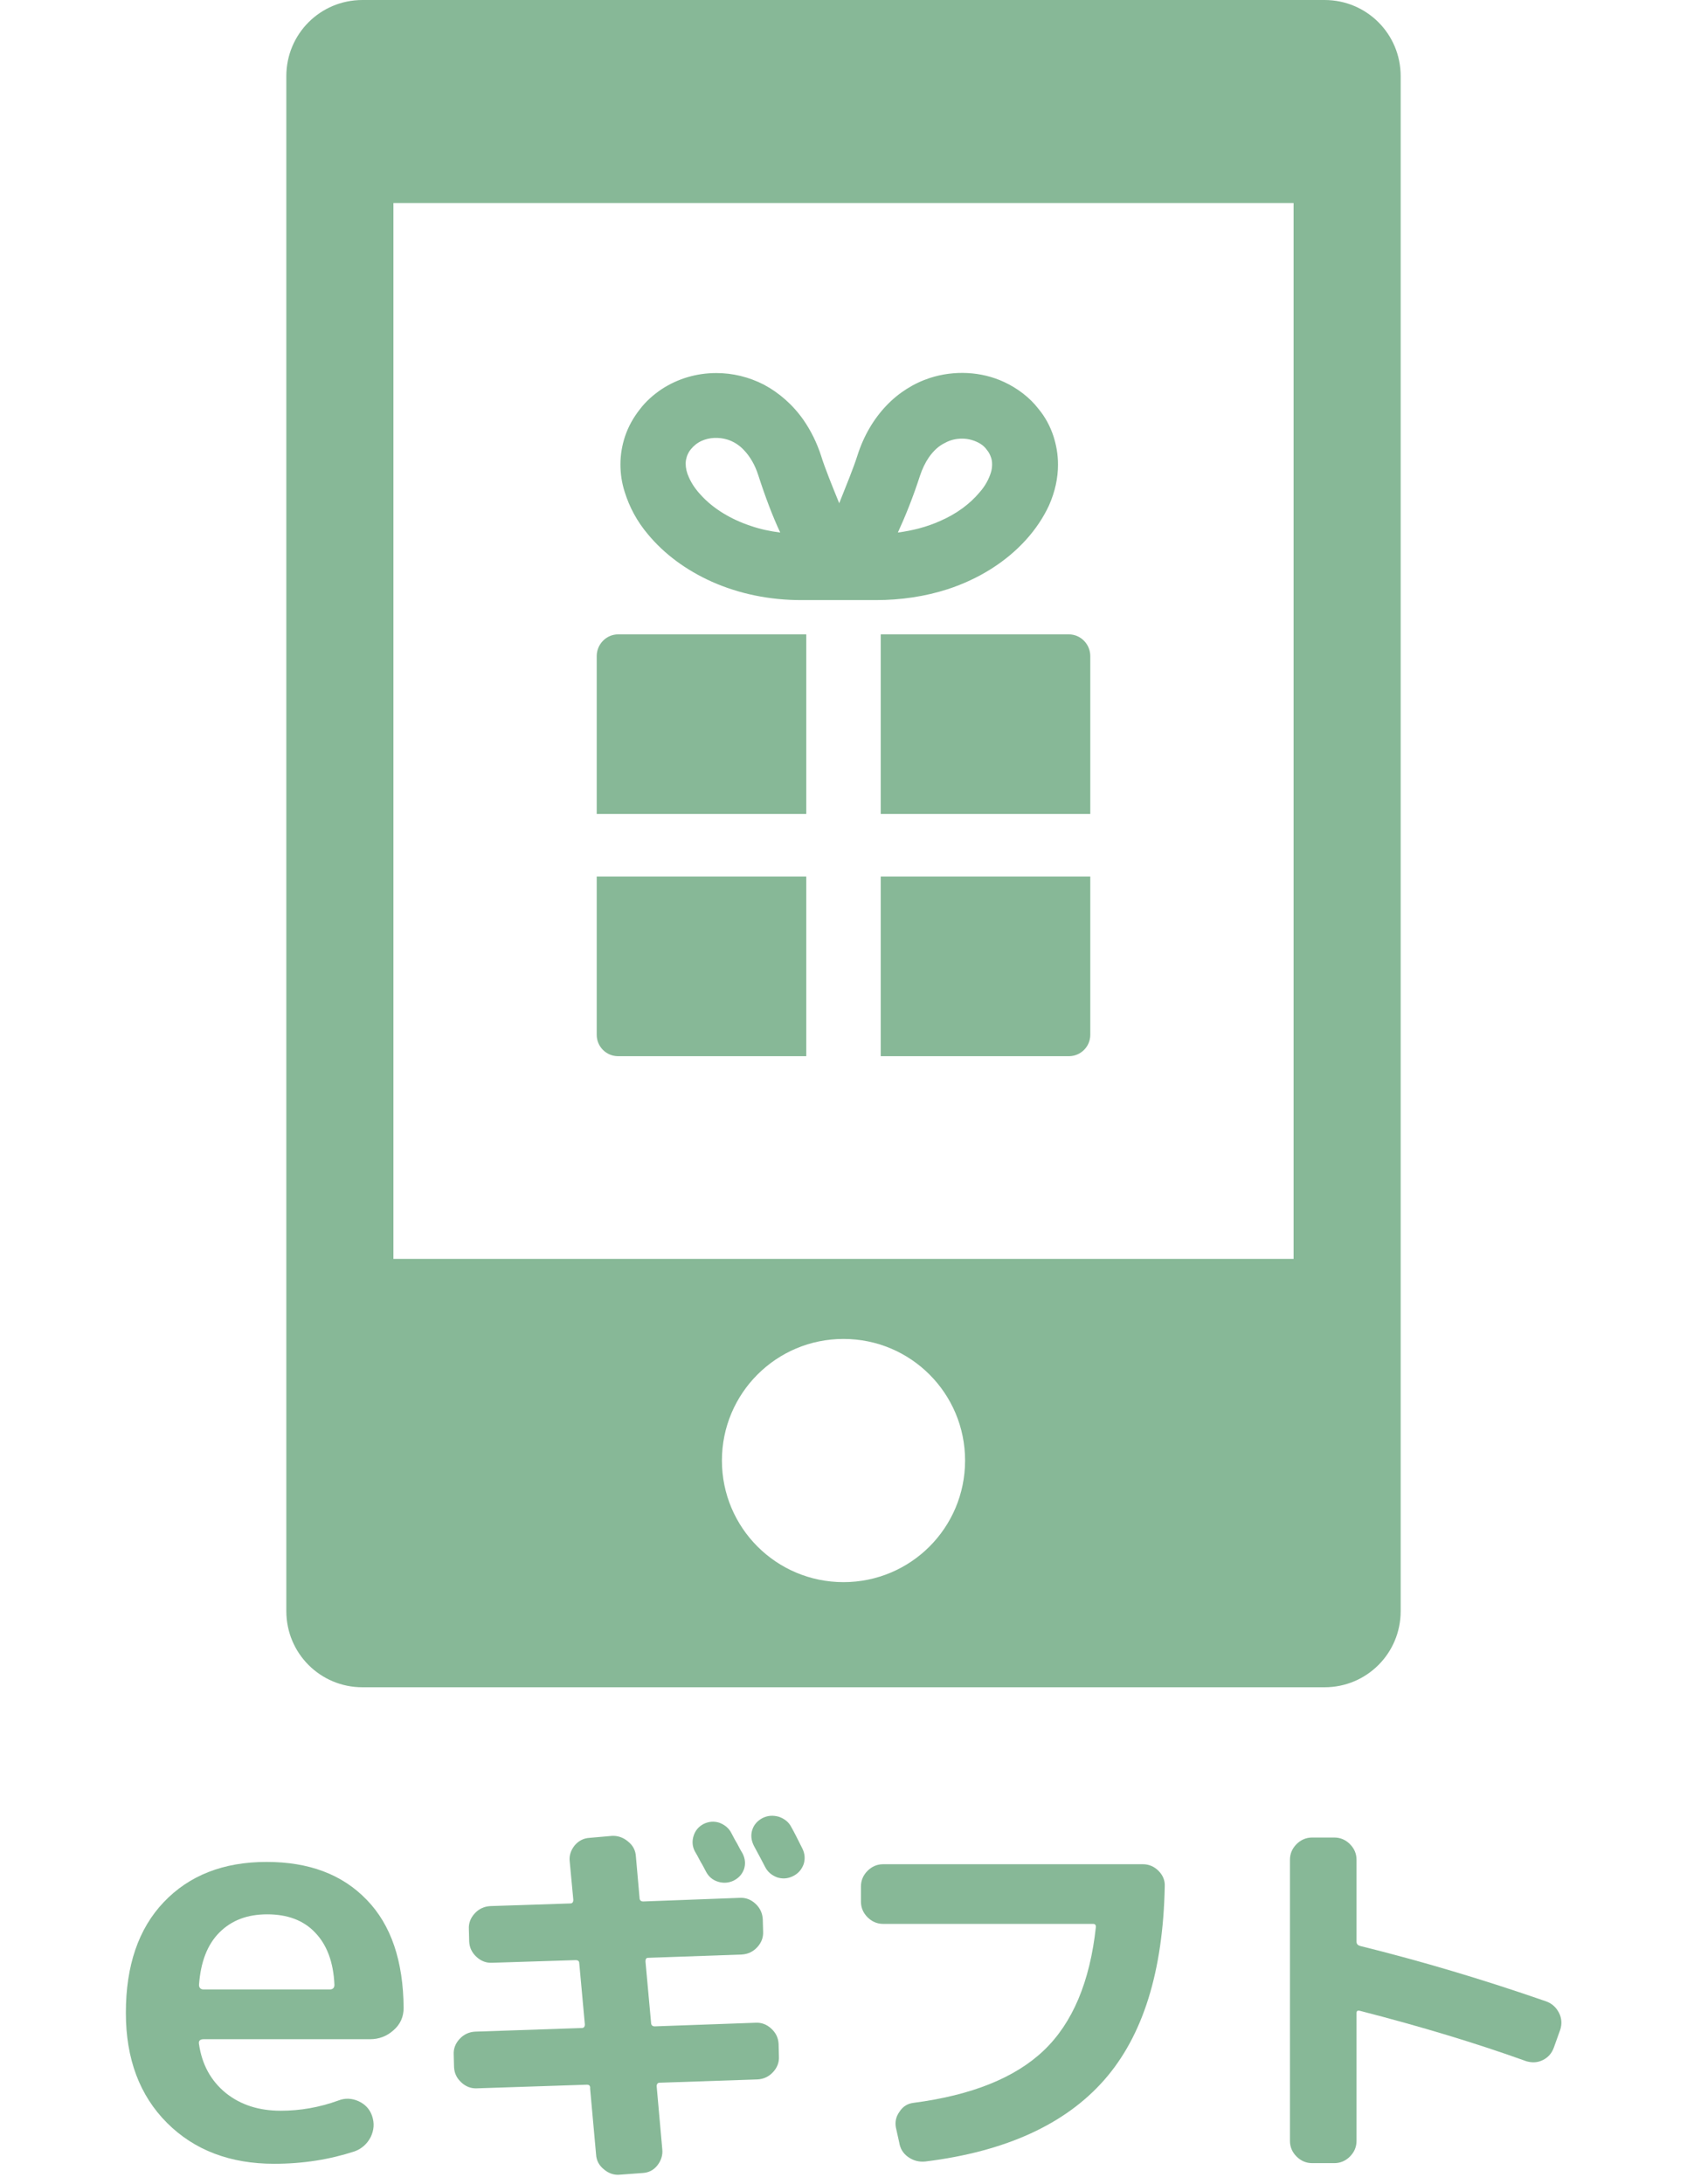
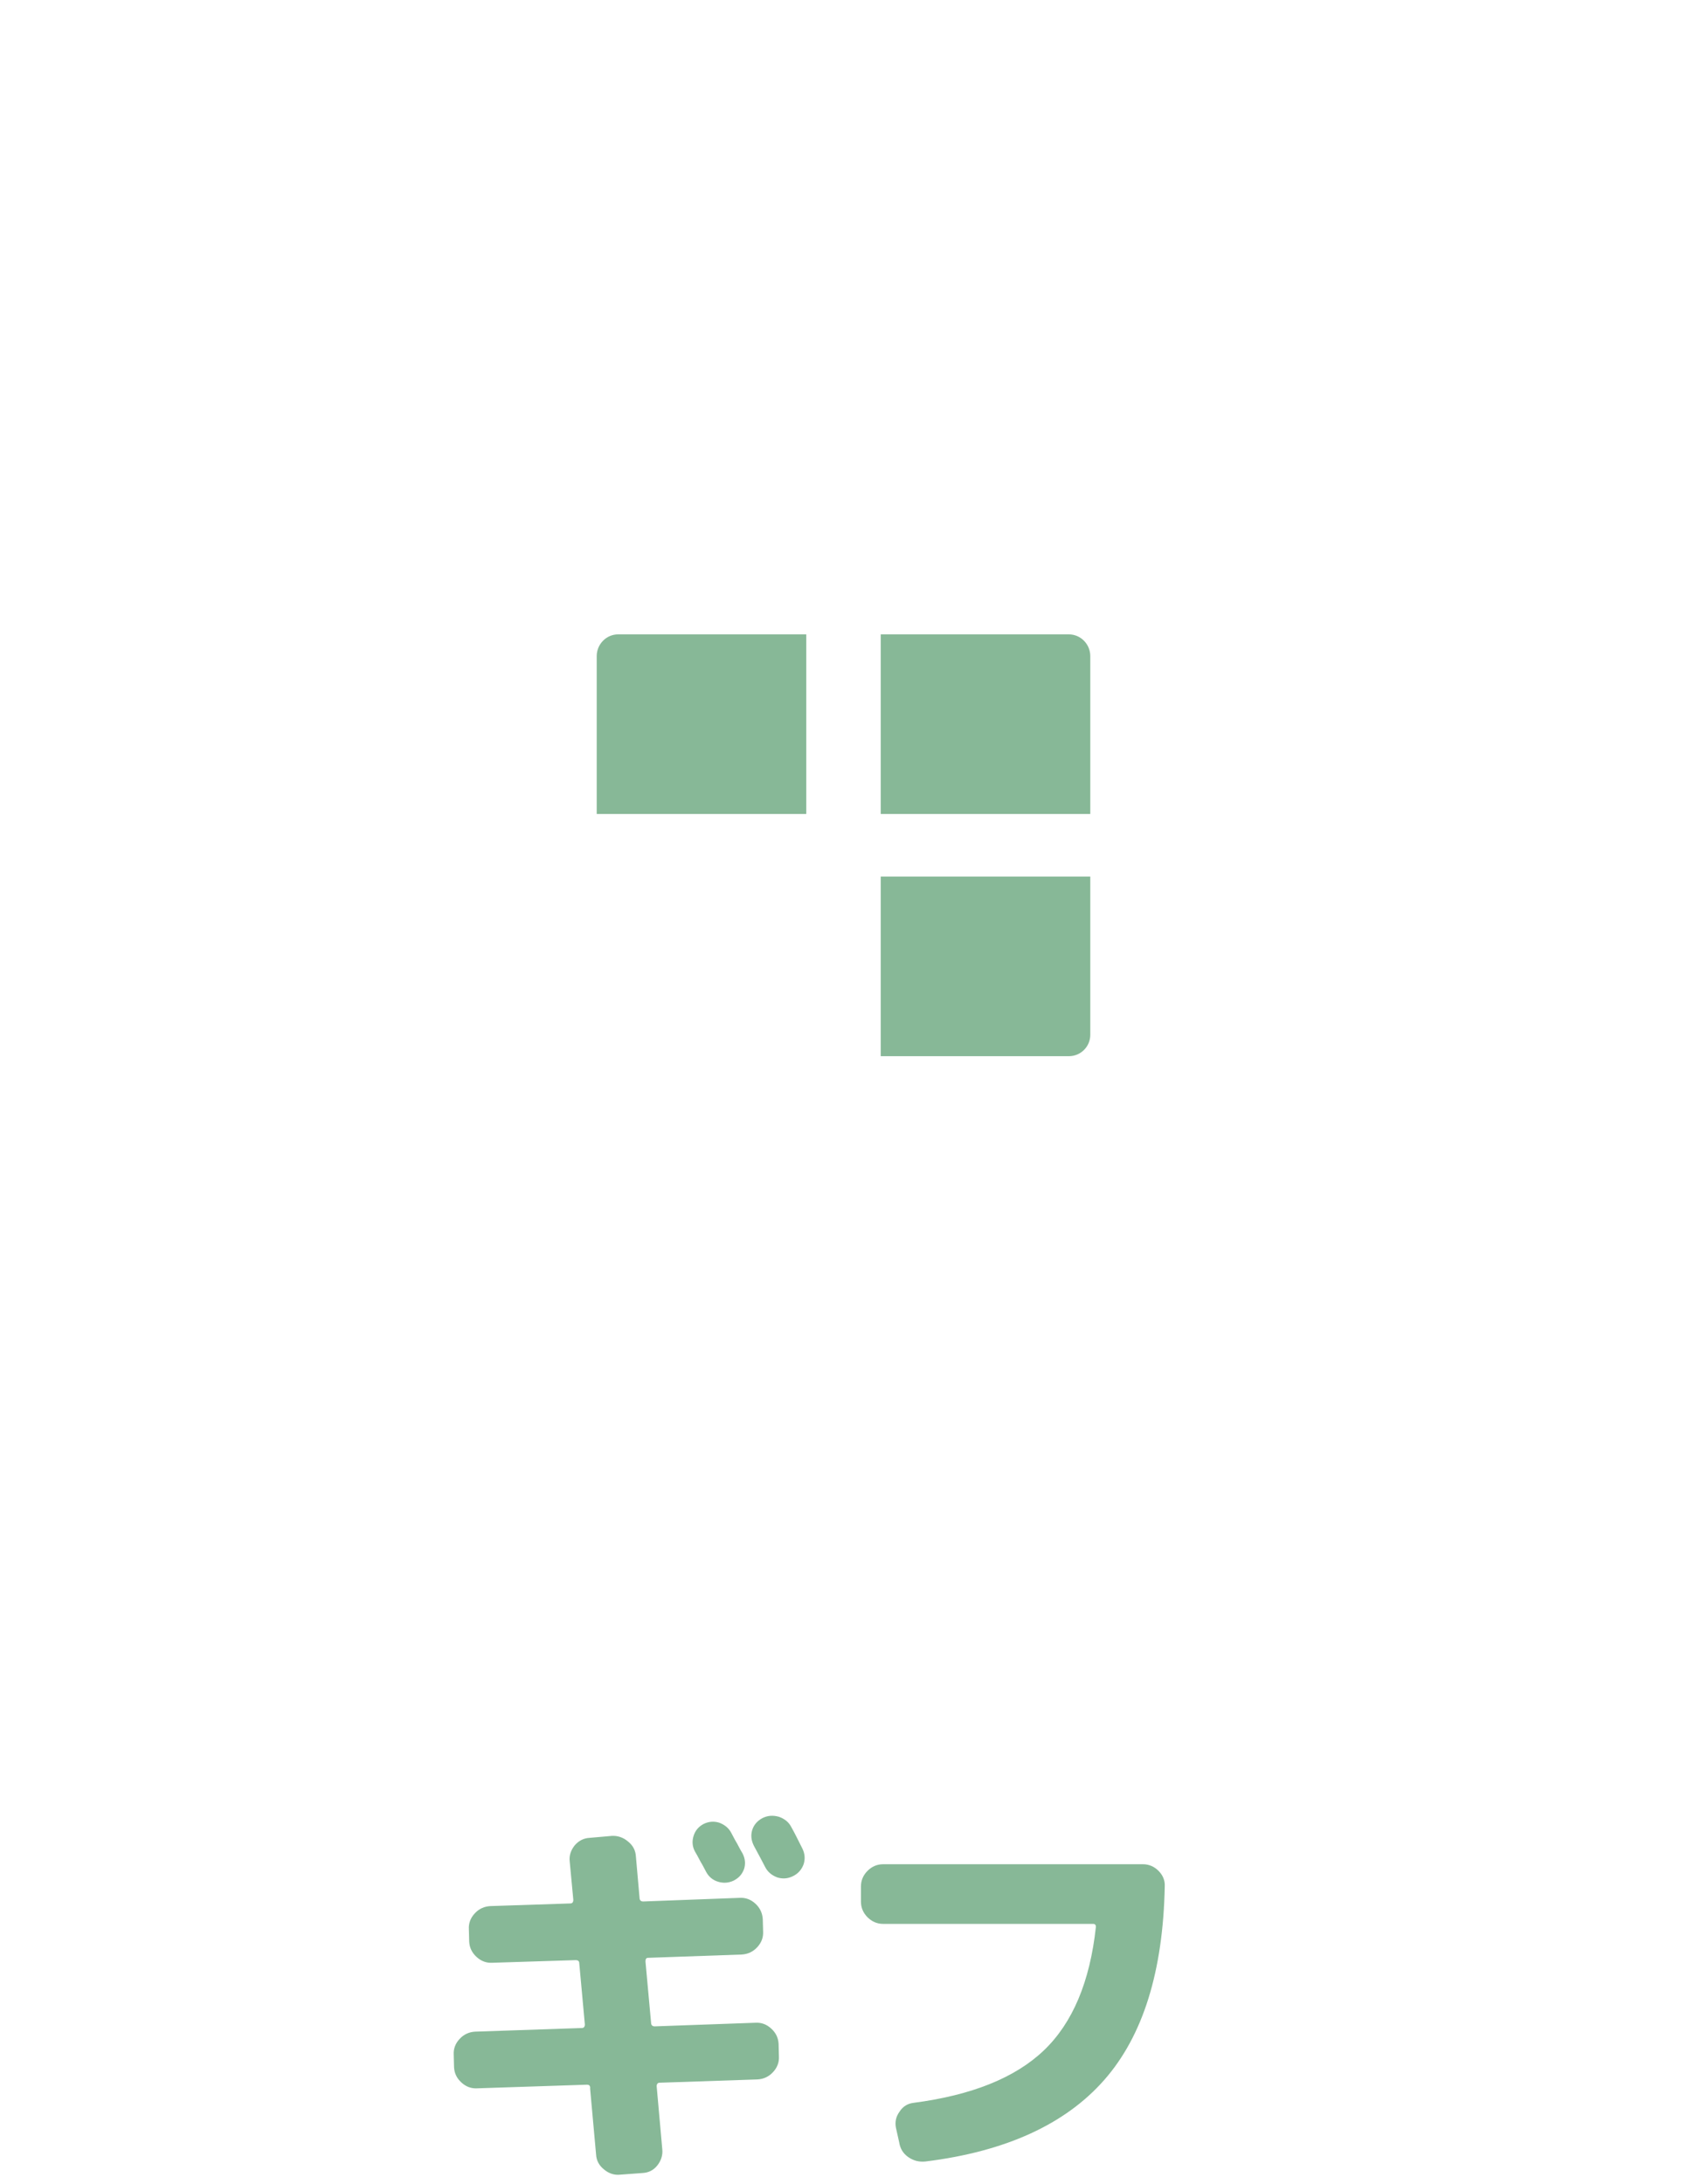
<svg xmlns="http://www.w3.org/2000/svg" version="1.1" id="_x32_" x="0px" y="0px" viewBox="0 0 512 662.7" style="enable-background:new 0 0 512 662.7;" xml:space="preserve">
  <style type="text/css">
	.st0{fill:#87B897;}
</style>
  <g>
-     <path class="st0" d="M402,0H110C97.2,0,86.9,10.3,86.9,23.1v465.8c0,12.8,10.3,23.1,23.1,23.1h292c12.8,0,23.1-10.3,23.1-23.1V23.1   C425.1,10.3,414.8,0,402,0z M256,480.1c-20.4,0-36.9-16.5-36.9-36.9c0-20.4,16.5-36.9,36.9-36.9c20.4,0,36.9,16.5,36.9,36.9   C292.9,463.6,276.4,480.1,256,480.1z M392.6,382H119.4V61.6h273.2V382z" />
-   </g>
+     </g>
  <g>
    <path class="st0" d="M181.1,199.1V247h63.6v-54.5h-57.1C184,192.5,181.1,195.5,181.1,199.1z" />
    <path class="st0" d="M324.4,192.5h-57.1V247h63.6v-47.9C330.9,195.5,328,192.5,324.4,192.5z" />
-     <path class="st0" d="M181.1,314c0,3.6,2.9,6.5,6.5,6.5h57.1V266h-63.6V314z" />
    <path class="st0" d="M267.3,320.5h57.1c3.6,0,6.5-2.9,6.5-6.5V266h-63.6V320.5z" />
-     <path class="st0" d="M319.7,132.3c-1-3-2.5-5.8-4.5-8.2c-2.7-3.5-6.4-6.3-10.5-8.2c-6.9-3.2-15.1-3.6-22.5-1.2   c-4.9,1.6-9.5,4.5-13.2,8.4c-3.9,4.1-6.9,9.2-8.8,15.2c-1.1,3.5-3.5,9.4-5.5,14.4c-2-4.9-4.4-10.8-5.5-14.4   c-1.3-4-3.1-7.6-5.3-10.8c-3.2-4.6-7.4-8.3-12.1-10.8c-4.5-2.3-9.4-3.5-14.4-3.5c0,0,0,0,0,0c-6,0-11.7,1.7-16.6,4.9   c-2.5,1.7-4.8,3.7-6.6,6.1c-1.9,2.4-3.5,5.2-4.5,8.2c-0.9,2.7-1.4,5.6-1.4,8.5c0,2.8,0.4,5.6,1.3,8.4c1.4,4.5,3.7,8.9,7.1,12.9   c4.9,5.9,11.5,10.8,19.3,14.3c8.3,3.7,17.5,5.6,27.2,5.6c2.1,0,4.3,0,6.2,0c3.2,0,4.6,0,5.3,0c0.4,0,0.9,0,1.9,0c0.8,0,1.9,0,3.4,0   c1.8,0,3.8,0,5.8,0c7.6,0,15-1.1,21.8-3.3c9.5-3.1,17.7-8.3,23.7-14.9l0,0c3-3.3,5.4-6.9,7.1-10.6c1.8-4.1,2.7-8.2,2.7-12.3   C321.1,137.9,320.6,135.1,319.7,132.3z M301.1,140.9c0,0.8-0.1,1.7-0.4,2.6c-0.6,1.9-1.7,4-3.4,5.9c-2.9,3.5-7.1,6.6-12,8.7   c-4,1.8-8.3,2.9-12.8,3.5c2.3-5,4.6-10.7,6.7-17.2c0.7-2.1,1.6-4,2.7-5.6c1.4-2,3-3.5,4.9-4.4c1.6-0.9,3.4-1.3,5.2-1.3   c2,0,4,0.6,5.6,1.6c0.8,0.5,1.4,1.1,1.9,1.8c0.6,0.7,1,1.5,1.3,2.4C301,139.5,301.1,140.1,301.1,140.9z M236.8,161.6   c-3.1-0.4-6-1-8.9-2c-6.1-2-11.5-5.3-15.2-9.4c-1.6-1.7-2.8-3.5-3.6-5.3l0,0c-0.7-1.5-1-2.9-1-4.2c0-0.7,0.1-1.3,0.3-1.9l0-0.1   c0.3-0.9,0.7-1.7,1.3-2.4c0.8-1,1.9-1.9,3.2-2.5c2.4-1.1,5.3-1.2,7.9-0.4c1.9,0.6,3.6,1.7,5,3.2c1.8,1.9,3.3,4.4,4.3,7.5   C232.3,150.9,234.5,156.7,236.8,161.6z" />
  </g>
  <g>
-     <path class="st0" d="M83.2,656.6c-13.3,0-24.2-4.1-32.5-12.4c-8.3-8.3-12.5-19.4-12.5-33.4c0-14.3,3.8-25.5,11.5-33.6   c7.7-8.1,18.1-12.2,31.2-12.2c12.9,0,23,3.8,30.4,11.5c7.4,7.6,11.1,18.6,11.2,32.8c0,2.7-1,5-3.1,6.8c-2,1.8-4.4,2.7-7.1,2.7H61.8   c-1.1,0-1.6,0.5-1.4,1.5c0.9,6.2,3.6,11.1,8.1,14.8c4.5,3.6,10,5.4,16.7,5.4c5.9,0,11.7-1,17.5-3.1c2-0.8,4.1-0.7,6.1,0.2   c2,0.9,3.4,2.4,4.1,4.4c0.8,2.3,0.6,4.4-0.4,6.5c-1.1,2.1-2.7,3.5-4.8,4.3C100.1,655.3,92,656.6,83.2,656.6z M81.1,580.9   c-6,0-10.8,1.8-14.5,5.5c-3.7,3.7-5.7,9-6.2,15.9c0,0.9,0.5,1.4,1.4,1.4h38.3c0.9,0,1.4-0.5,1.4-1.4c-0.3-6.9-2.3-12.2-5.9-15.9   C92.1,582.7,87.2,580.9,81.1,580.9z" />
    <path class="st0" d="M178.1,632.6l-33.3,1.1c-1.8,0.1-3.4-0.5-4.8-1.8c-1.4-1.3-2.1-2.8-2.2-4.6l-0.1-3.8c-0.1-1.8,0.5-3.4,1.8-4.8   c1.3-1.4,2.9-2.1,4.7-2.2l32.4-1.1c0.6,0,0.9-0.4,0.9-1.1l-1.7-18.6c0-0.6-0.4-0.9-1.1-0.9l-25.3,0.8c-1.8,0.1-3.4-0.5-4.8-1.8   c-1.4-1.3-2.1-2.8-2.2-4.6l-0.1-3.8c-0.1-1.8,0.5-3.4,1.8-4.8c1.3-1.4,2.9-2.1,4.7-2.2l24.3-0.8c0.6,0,0.9-0.4,0.9-1.1l-1.1-11.7   c-0.2-1.8,0.4-3.4,1.5-4.8c1.2-1.4,2.7-2.2,4.5-2.3l6.8-0.6c1.8-0.1,3.5,0.5,4.9,1.7c1.5,1.2,2.3,2.7,2.4,4.6l1.1,12.5   c0,0.7,0.4,1.1,1.1,1.1l29.3-1.1c1.8-0.1,3.4,0.5,4.8,1.8c1.4,1.3,2.1,2.9,2.2,4.7l0.1,3.7c0.1,1.8-0.5,3.4-1.8,4.8   c-1.3,1.4-2.9,2.1-4.7,2.2l-28.4,1c-0.6,0-0.8,0.4-0.8,1.1l1.7,18.6c0,0.7,0.4,1.1,1.1,1.1l30.6-1.1c1.8-0.1,3.4,0.5,4.8,1.8   c1.4,1.3,2.1,2.8,2.2,4.6l0.1,3.8c0.1,1.8-0.5,3.4-1.8,4.8c-1.3,1.4-2.9,2.1-4.7,2.2l-29.7,1c-0.6,0-0.9,0.4-0.9,1.1l1.7,19.1   c0.2,1.8-0.4,3.5-1.5,4.9c-1.2,1.5-2.7,2.2-4.5,2.3l-6.8,0.5c-1.8,0.2-3.5-0.4-4.9-1.6c-1.5-1.2-2.3-2.7-2.4-4.6l-1.8-19.9   C179.2,632.9,178.8,632.6,178.1,632.6z M222.6,570.7c-1.5,0.7-3.1,0.8-4.7,0.3c-1.6-0.5-2.8-1.5-3.6-3c-0.4-0.7-0.9-1.8-1.7-3.1   c-0.7-1.4-1.3-2.4-1.7-3.1c-0.8-1.5-0.9-3.1-0.4-4.7c0.5-1.6,1.5-2.8,3-3.6c1.6-0.8,3.2-0.9,4.8-0.4c1.6,0.6,2.9,1.6,3.7,3.2   c0.4,0.7,0.9,1.8,1.7,3.1c0.7,1.4,1.3,2.4,1.7,3.1c0.8,1.6,0.9,3.2,0.4,4.7C225.2,568.8,224.2,569.9,222.6,570.7z M228.3,555.3   c0.5-1.6,1.6-2.8,3.1-3.6c1.6-0.8,3.2-0.9,5-0.4c1.7,0.6,3,1.6,3.8,3.2c0.8,1.4,1.9,3.6,3.3,6.4c0.8,1.6,0.9,3.2,0.4,4.8   c-0.6,1.6-1.6,2.8-3.2,3.6c-1.6,0.8-3.2,0.9-4.8,0.4c-1.6-0.6-2.9-1.6-3.7-3.2c-0.7-1.4-1.9-3.6-3.4-6.4   C228,558.5,227.8,556.9,228.3,555.3z" />
    <path class="st0" d="M277.3,638.1c17.6-2.3,30.8-7.6,39.5-15.9c8.7-8.3,14-20.8,15.8-37.5c0-0.6-0.3-0.9-0.8-0.9H268   c-1.8,0-3.4-0.7-4.7-2c-1.3-1.3-2-2.9-2-4.7v-4.7c0-1.8,0.7-3.4,2-4.7c1.3-1.3,2.9-2,4.7-2h78.9c1.8,0,3.4,0.7,4.7,2   c1.3,1.3,2,2.9,1.9,4.7c-0.5,25.8-6.6,45.4-18.4,58.8c-11.8,13.4-29.9,21.7-54.2,24.7c-1.9,0.2-3.6-0.2-5.2-1.3   c-1.6-1.1-2.5-2.6-2.8-4.5l-1-4.5c-0.3-1.7,0-3.3,1.1-4.8C274,639.2,275.5,638.3,277.3,638.1z" />
-     <path class="st0" d="M411.7,610.9v38.8c0,1.8-0.7,3.4-2,4.7c-1.3,1.3-2.9,2-4.7,2h-6.8c-1.8,0-3.4-0.7-4.7-2c-1.3-1.3-2-2.9-2-4.7   v-85.4c0-1.8,0.7-3.4,2-4.7c1.3-1.3,2.9-2,4.7-2h6.8c1.8,0,3.4,0.7,4.7,2c1.3,1.3,2,2.9,2,4.7v24.9c0,0.7,0.4,1.1,1.1,1.3   c18.6,4.6,37.4,10.2,56.4,16.8c1.7,0.6,3,1.7,3.9,3.4c0.9,1.7,1,3.5,0.4,5.3l-1.9,5.3c-0.6,1.7-1.7,3-3.3,3.8   c-1.6,0.8-3.2,0.9-5,0.4c-15.3-5.5-32.2-10.6-50.5-15.3C412,610,411.7,610.2,411.7,610.9z" />
  </g>
</svg>